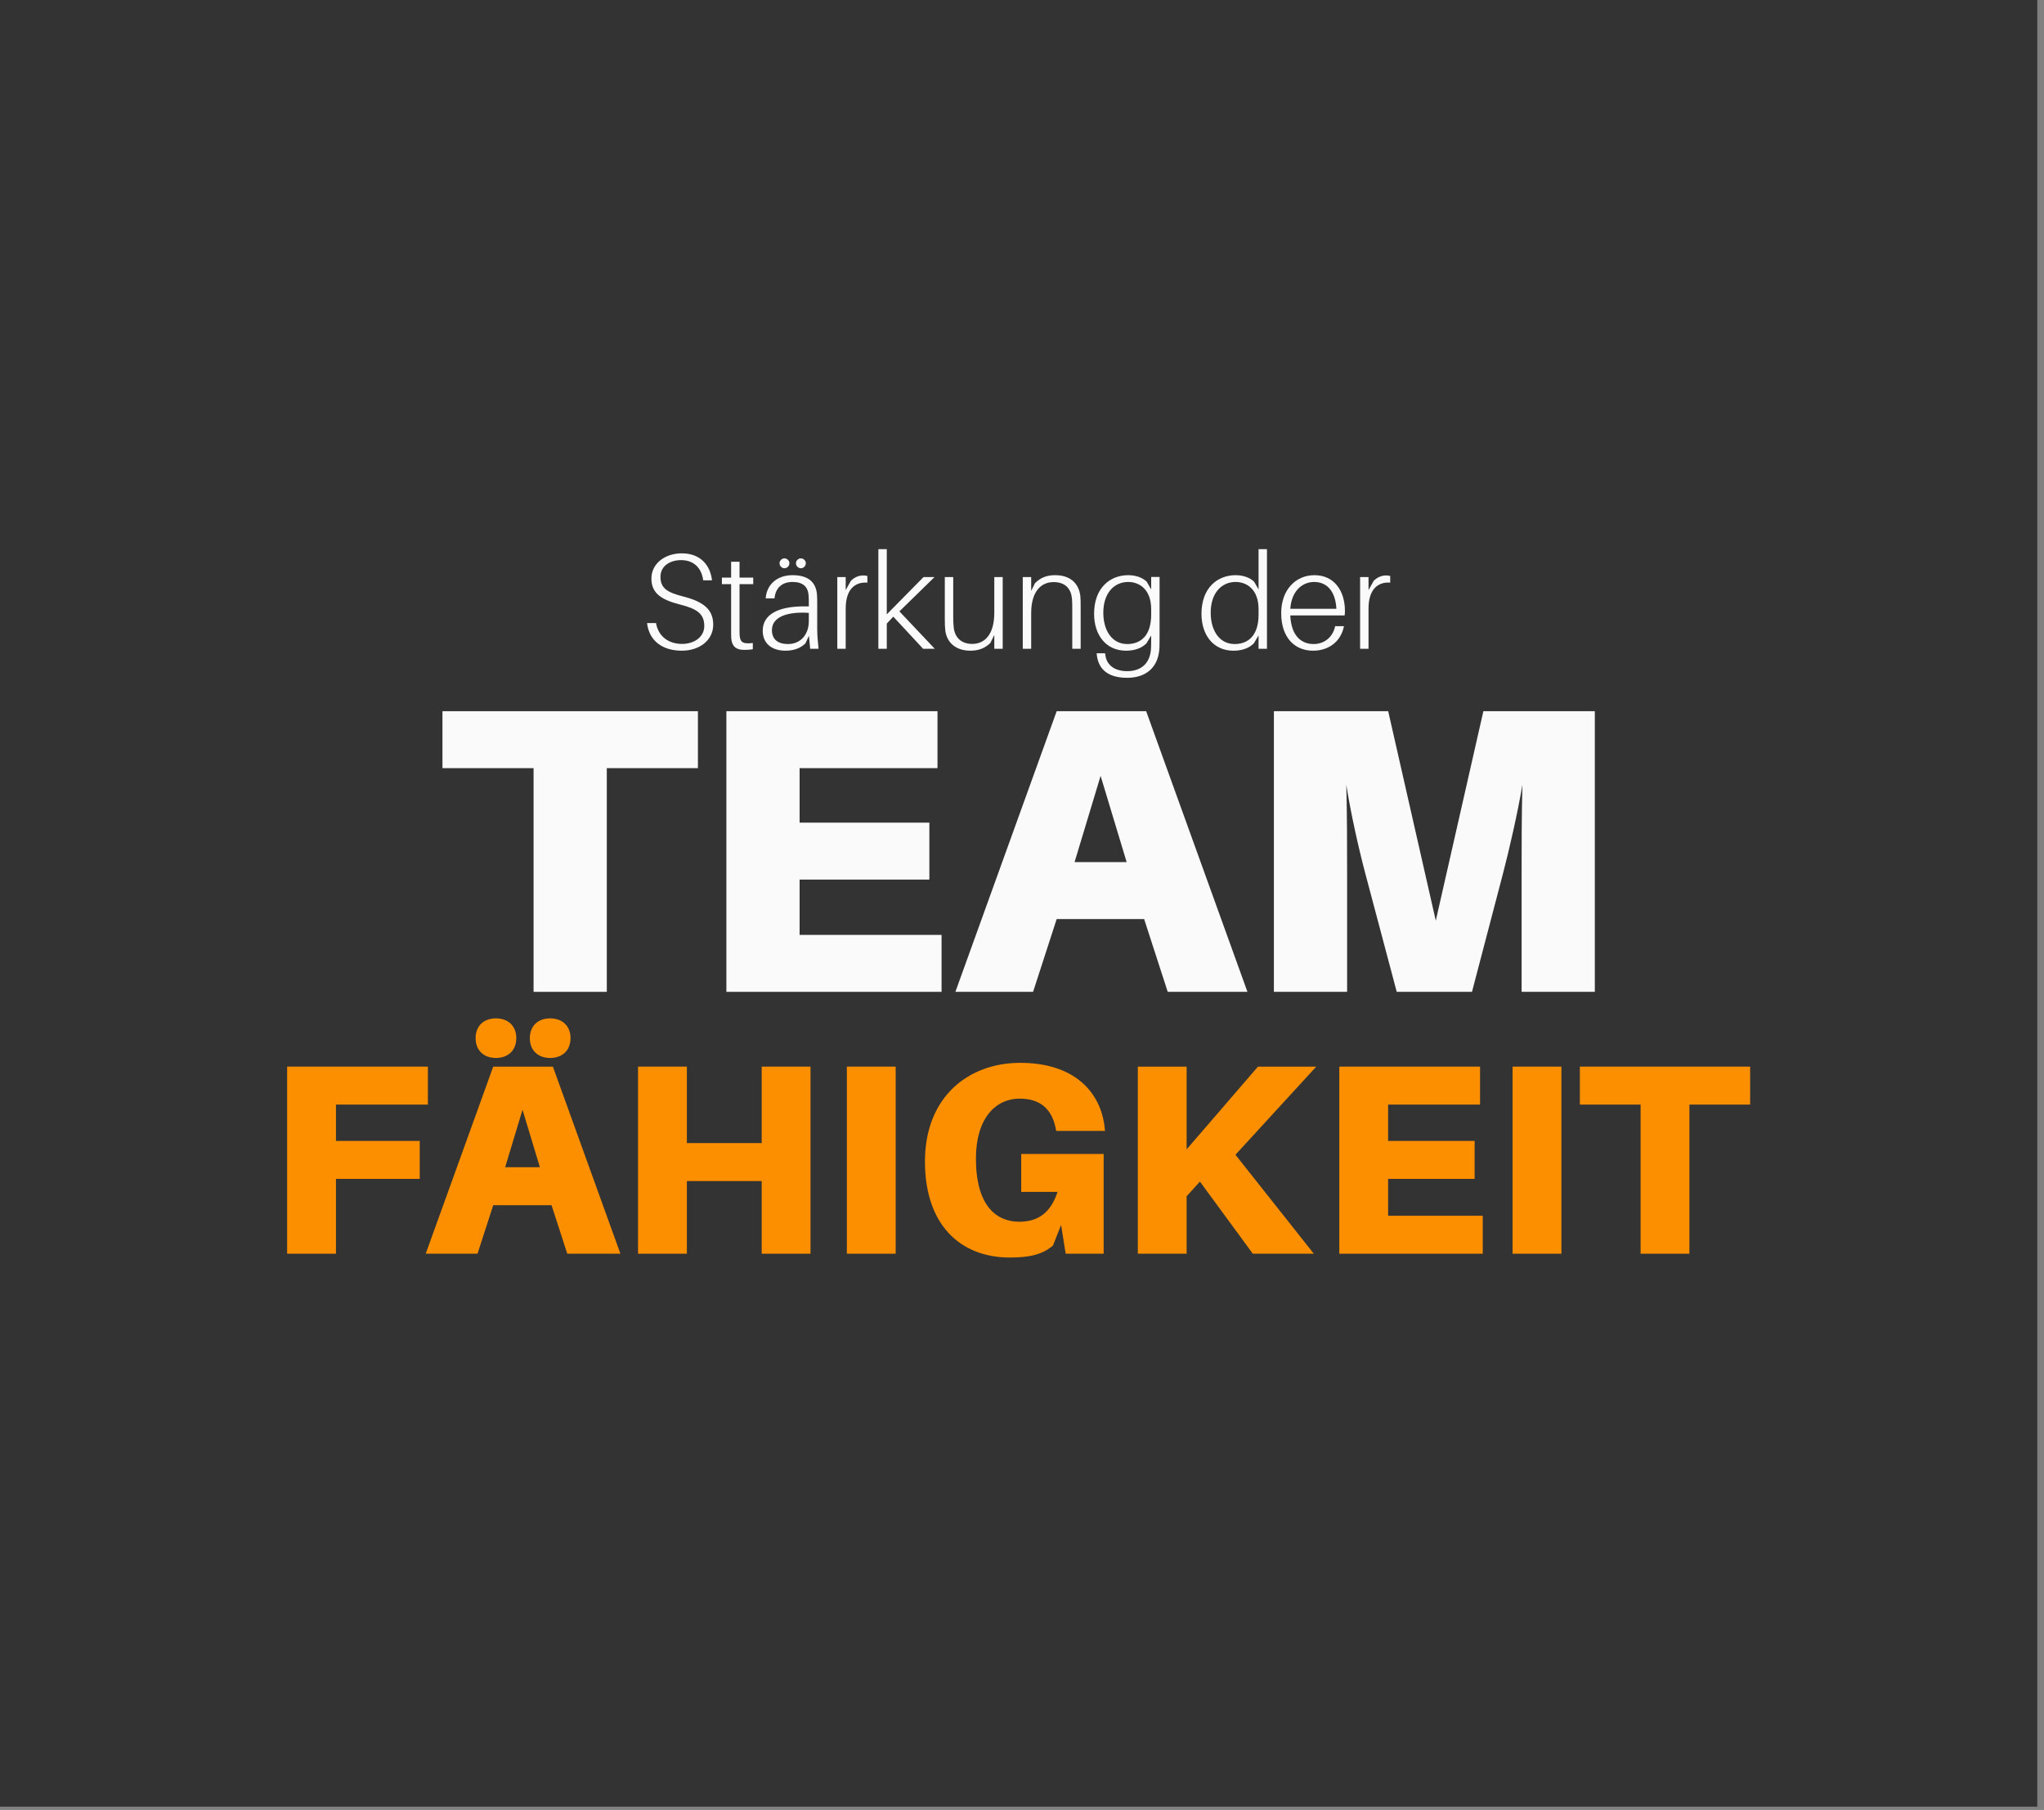
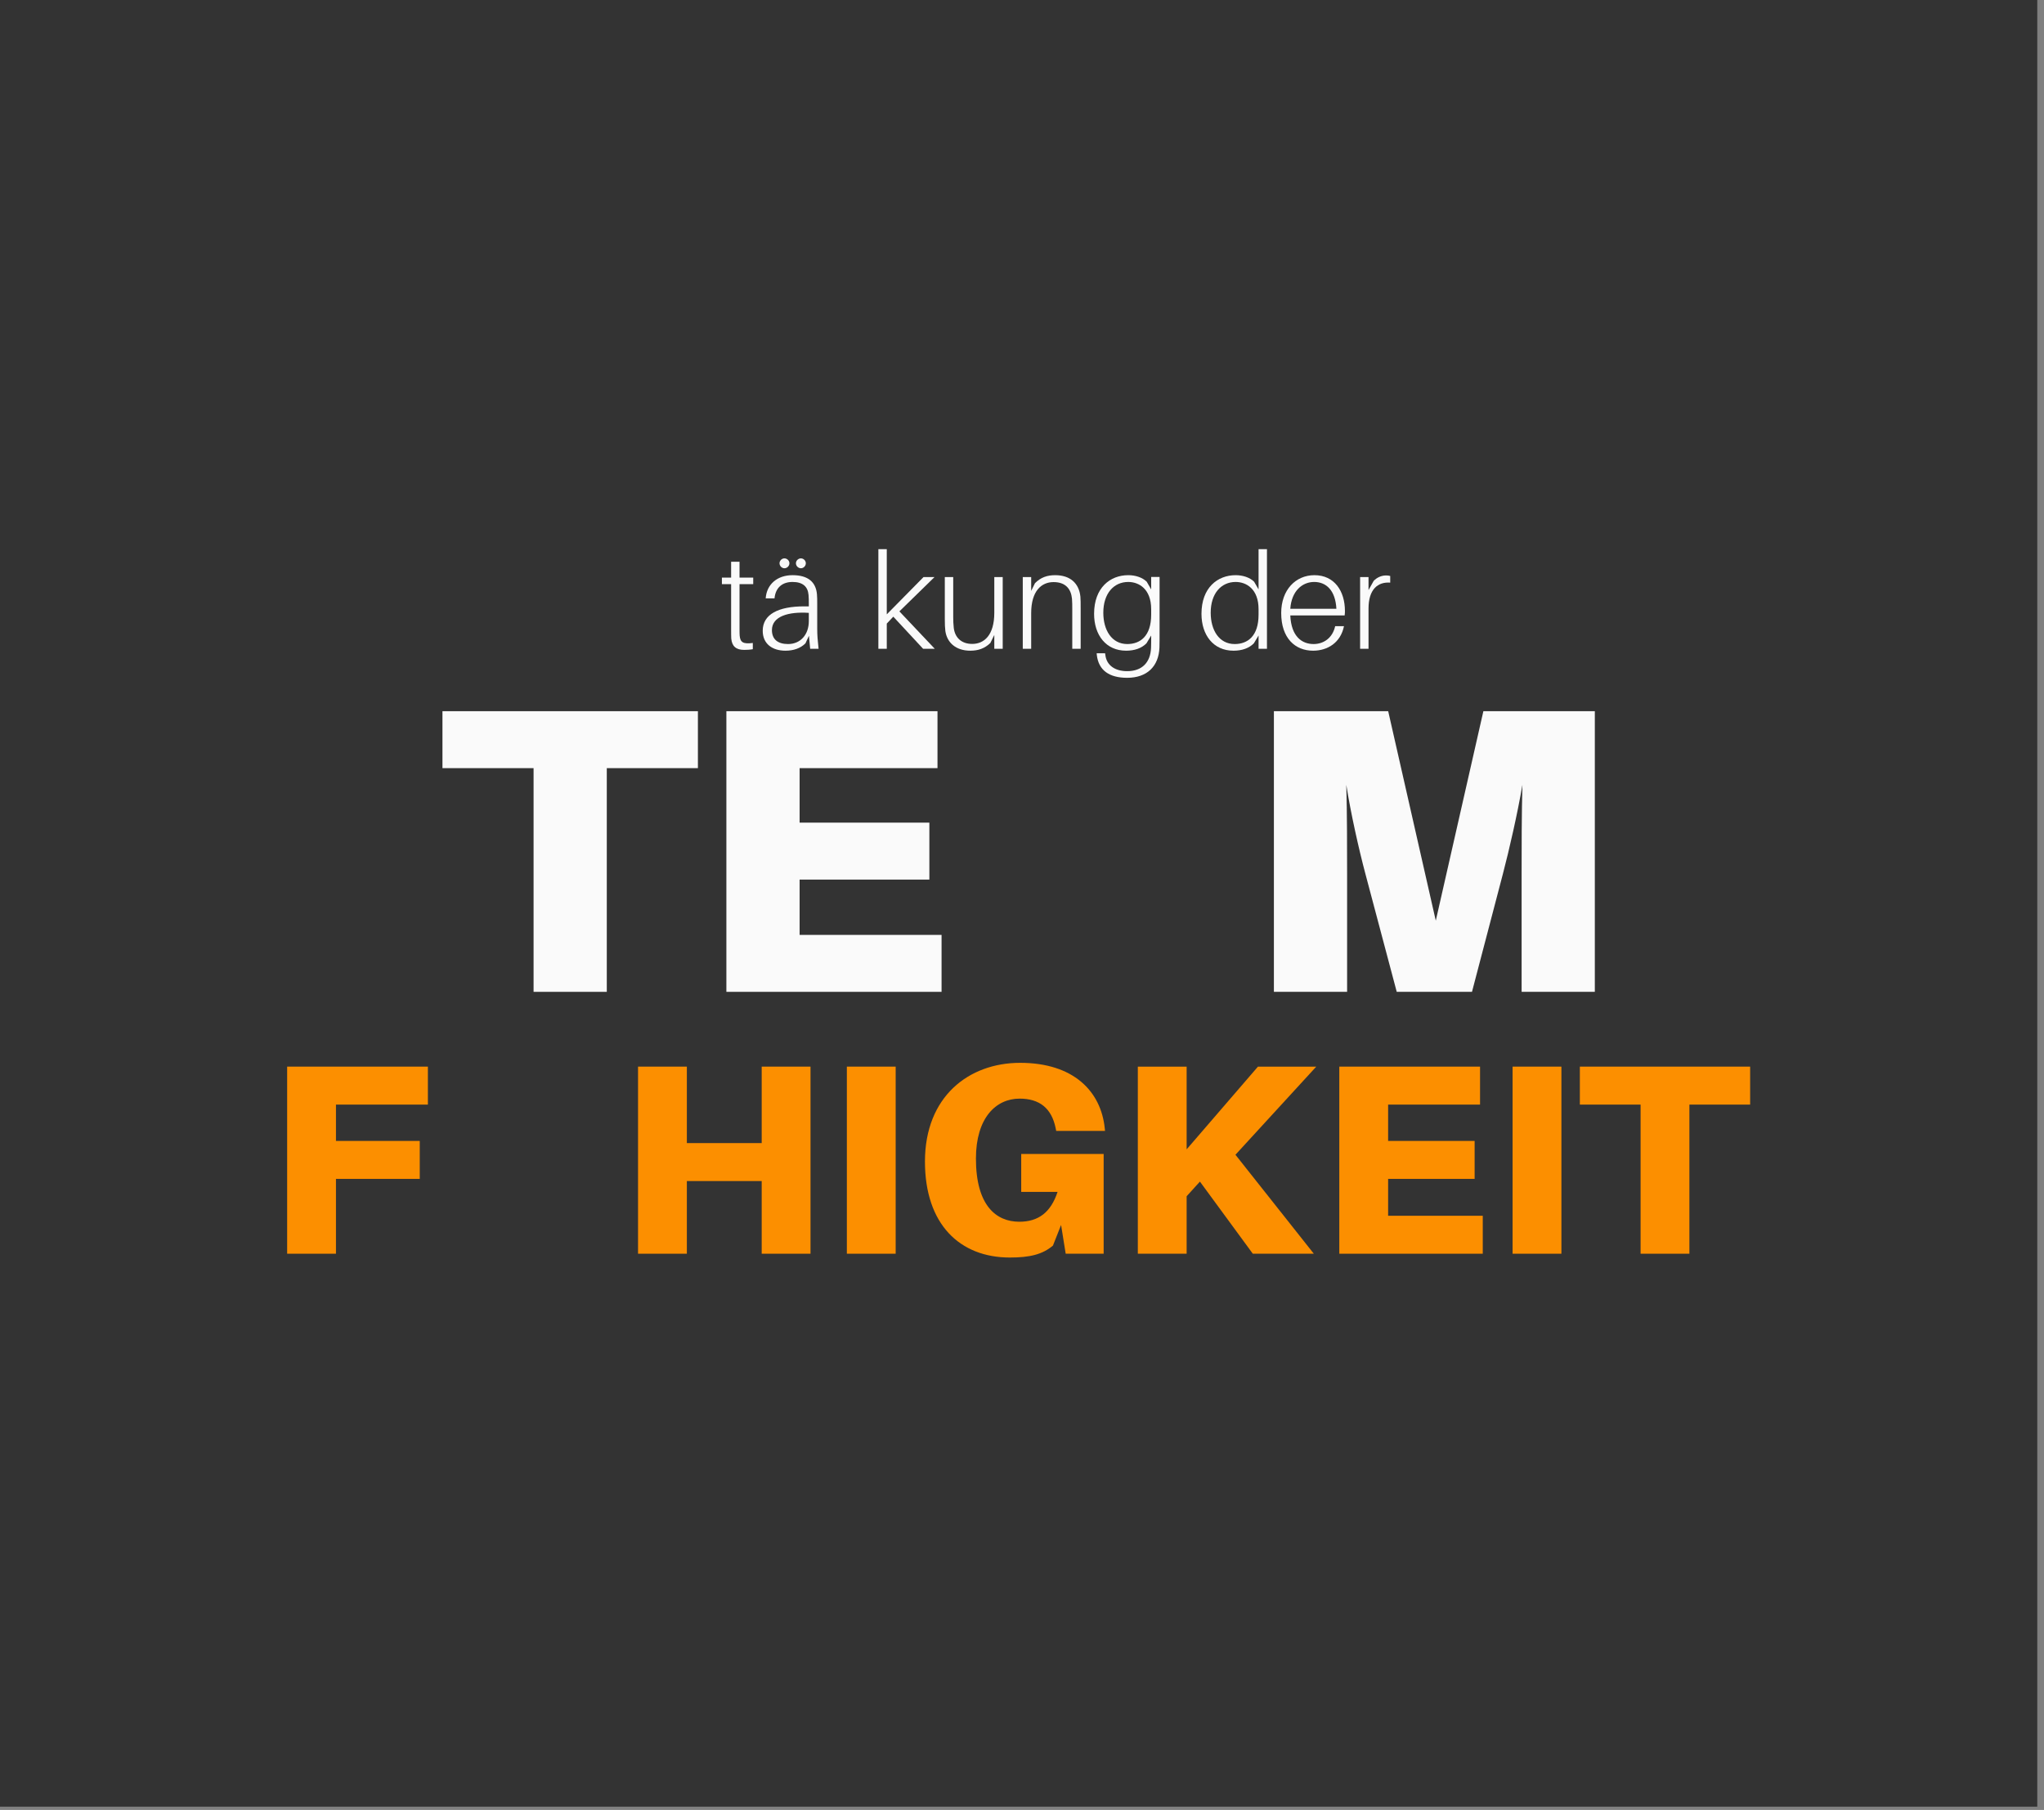
<svg xmlns="http://www.w3.org/2000/svg" width="100%" height="100%" viewBox="0 0 201 178" version="1.1" xml:space="preserve" style="fill-rule:evenodd;clip-rule:evenodd;stroke-linejoin:round;stroke-miterlimit:1.414;">
  <rect x="0" y="0" width="201" height="178" fill="#808080" stroke="none" />
  <rect x="0" y="0" width="200.339" height="177.677" style="fill:rgb(51,51,51);" />
  <g>
    <g transform="matrix(1,0,0,1,87.954,-48.022)">
-       <path d="M-20.911,102.441C-22.538,102.441 -23.898,103.428 -23.898,104.921C-23.898,106.401 -22.858,107.015 -21.111,107.468C-19.391,107.895 -18.698,108.401 -18.698,109.588C-18.698,110.655 -19.671,111.348 -20.885,111.348C-22.205,111.348 -23.218,110.615 -23.445,109.295L-24.325,109.295C-24.125,111.068 -22.778,112.015 -20.911,112.015C-19.151,112.015 -17.818,110.975 -17.818,109.455C-17.818,107.935 -18.805,107.188 -20.778,106.681C-22.351,106.281 -23.005,105.868 -23.005,104.748C-23.005,103.655 -22.031,103.108 -20.978,103.108C-19.765,103.108 -18.965,103.841 -18.805,105.095L-17.938,105.095C-18.111,103.601 -19.071,102.441 -20.911,102.441Z" style="fill:rgb(250,250,250);fill-rule:nonzero;" />
      <path d="M-15.231,105.468L-13.885,105.468L-13.885,104.828L-15.231,104.828L-15.231,103.268L-16.058,103.268L-16.058,104.828L-16.965,104.828L-16.965,105.468L-16.058,105.468L-16.058,109.908C-16.058,110.308 -16.058,110.575 -16.045,110.815C-15.978,111.588 -15.565,111.935 -14.778,111.935C-14.498,111.935 -14.205,111.921 -13.925,111.868L-13.925,111.255C-14.871,111.375 -15.165,111.201 -15.218,110.521C-15.231,110.335 -15.231,110.188 -15.231,109.895L-15.231,105.468Z" style="fill:rgb(250,250,250);fill-rule:nonzero;" />
      <path d="M-10.818,103.908C-10.551,103.908 -10.325,103.681 -10.325,103.415C-10.325,103.161 -10.551,102.935 -10.818,102.935C-11.071,102.935 -11.298,103.161 -11.298,103.415C-11.298,103.681 -11.071,103.908 -10.818,103.908ZM-9.191,103.908C-8.938,103.908 -8.711,103.681 -8.711,103.415C-8.711,103.161 -8.938,102.935 -9.191,102.935C-9.458,102.935 -9.685,103.161 -9.685,103.415C-9.685,103.681 -9.458,103.908 -9.191,103.908ZM-8.285,111.828L-7.458,111.828C-7.551,110.988 -7.591,110.481 -7.591,109.855L-7.591,107.388C-7.591,107.055 -7.591,106.761 -7.618,106.455C-7.725,105.295 -8.458,104.588 -10.018,104.588C-11.511,104.588 -12.565,105.481 -12.658,106.868L-11.791,106.868C-11.685,105.775 -10.991,105.255 -10.018,105.255C-9.005,105.255 -8.511,105.721 -8.445,106.535C-8.418,106.815 -8.418,107.081 -8.418,107.401L-8.418,107.655L-8.871,107.655C-11.418,107.655 -12.951,108.441 -12.951,110.055C-12.951,111.335 -12.018,112.015 -10.711,112.015C-9.938,112.015 -9.245,111.788 -8.751,111.295L-8.405,110.548L-8.285,111.828ZM-10.458,111.361C-11.485,111.361 -12.045,110.881 -12.045,109.988C-12.045,108.628 -10.405,108.161 -8.418,108.295L-8.418,109.108C-8.418,110.428 -9.231,111.361 -10.458,111.361Z" style="fill:rgb(250,250,250);fill-rule:nonzero;" />
-       <path d="M-3.071,104.615C-3.525,104.615 -3.965,104.815 -4.285,105.148L-4.791,106.055L-4.791,104.775L-5.618,104.775L-5.618,111.828L-4.791,111.828L-4.791,107.868C-4.791,105.988 -3.885,105.228 -2.658,105.321L-2.658,104.668C-2.778,104.628 -2.925,104.615 -3.071,104.615Z" style="fill:rgb(250,250,250);fill-rule:nonzero;" />
      <path d="M2.822,111.828L3.969,111.828L0.489,108.148L3.942,104.775L2.862,104.775L-0.751,108.441L-0.751,102.028L-1.578,102.028L-1.578,111.828L-0.751,111.828L-0.751,109.348L-0.111,108.668L2.822,111.828Z" style="fill:rgb(250,250,250);fill-rule:nonzero;" />
      <path d="M10.649,104.775L9.822,104.775L9.822,108.281C9.822,110.495 8.822,111.348 7.649,111.348C6.555,111.348 5.942,110.695 5.835,109.761C5.795,109.401 5.782,109.041 5.782,108.708L5.782,104.775L4.955,104.775L4.955,108.895C4.955,109.468 4.969,109.721 5.009,110.081C5.169,111.201 6.022,112.015 7.462,112.015C8.235,112.015 8.875,111.801 9.435,111.255L9.822,110.468L9.822,111.828L10.649,111.828L10.649,104.775Z" style="fill:rgb(250,250,250);fill-rule:nonzero;" />
      <path d="M18.289,106.695C18.155,105.401 17.302,104.588 15.809,104.588C15.022,104.588 14.395,104.801 13.822,105.375L13.449,106.135L13.449,104.775L12.622,104.775L12.622,111.828L13.449,111.828L13.449,108.321C13.449,106.121 14.475,105.268 15.649,105.268C16.835,105.268 17.369,105.948 17.462,106.908C17.489,107.268 17.489,107.575 17.489,107.975L17.489,111.828L18.315,111.828L18.315,107.881C18.315,107.308 18.315,107.055 18.289,106.695Z" style="fill:rgb(250,250,250);fill-rule:nonzero;" />
      <path d="M26.075,104.761L25.249,104.761L25.249,105.988L24.809,105.228C24.369,104.801 23.689,104.588 22.995,104.588C21.209,104.588 19.635,105.828 19.635,108.388C19.635,110.481 20.809,112.015 22.782,112.015C23.595,112.015 24.289,111.788 24.782,111.295L25.249,110.521L25.249,110.695C25.249,111.068 25.249,111.348 25.235,111.735C25.182,113.135 24.382,114.028 22.889,114.028C21.702,114.028 20.862,113.468 20.742,112.428L20.715,112.268L19.889,112.268L19.902,112.428C20.075,113.961 21.142,114.681 22.889,114.681C24.822,114.681 25.995,113.575 26.062,111.695C26.075,111.281 26.075,110.735 26.075,110.041L26.075,104.761ZM22.902,111.361C21.355,111.361 20.542,109.975 20.542,108.281C20.542,106.375 21.582,105.255 22.995,105.255C24.035,105.255 25.249,105.935 25.249,107.935L25.249,108.468C25.249,110.601 24.155,111.361 22.902,111.361Z" style="fill:rgb(250,250,250);fill-rule:nonzero;" />
      <path d="M36.635,102.028L35.809,102.028L35.809,105.988L35.369,105.228C34.929,104.801 34.249,104.588 33.555,104.588C31.769,104.588 30.195,105.828 30.195,108.388C30.195,110.481 31.369,112.015 33.342,112.015C34.155,112.015 34.849,111.788 35.342,111.295L35.809,110.521L35.809,111.828L36.635,111.828L36.635,102.028ZM33.462,111.361C31.915,111.361 31.102,109.975 31.102,108.281C31.102,106.375 32.142,105.255 33.555,105.255C34.595,105.255 35.809,105.935 35.809,107.935L35.809,108.468C35.809,110.601 34.715,111.361 33.462,111.361Z" style="fill:rgb(250,250,250);fill-rule:nonzero;" />
      <path d="M44.302,108.108C44.302,106.161 43.275,104.588 41.302,104.588C39.449,104.588 38.035,106.041 38.035,108.308C38.035,110.788 39.409,112.015 41.169,112.015C42.582,112.015 43.875,111.241 44.209,109.601L43.342,109.601C43.089,110.761 42.209,111.361 41.222,111.361C40.075,111.361 39.022,110.628 38.929,108.548L44.275,108.548C44.302,108.335 44.302,108.201 44.302,108.108ZM41.275,105.255C42.462,105.255 43.369,106.081 43.462,107.895L38.929,107.895C39.049,106.135 40.115,105.255 41.275,105.255Z" style="fill:rgb(250,250,250);fill-rule:nonzero;" />
      <path d="M48.342,104.615C47.889,104.615 47.449,104.815 47.129,105.148L46.622,106.055L46.622,104.775L45.795,104.775L45.795,111.828L46.622,111.828L46.622,107.868C46.622,105.988 47.529,105.228 48.755,105.321L48.755,104.668C48.635,104.628 48.489,104.615 48.342,104.615Z" style="fill:rgb(250,250,250);fill-rule:nonzero;" />
    </g>
    <g transform="matrix(1,0,0,1,22.898,57.832)">
      <path d="M45.732,17.711L45.732,12.111L20.612,12.111L20.612,17.711L29.572,17.711L29.572,39.711L36.772,39.711L36.772,17.711L45.732,17.711Z" style="fill:rgb(250,250,250);fill-rule:nonzero;" />
      <path d="M69.692,34.111L55.732,34.111L55.732,28.671L68.492,28.671L68.492,23.071L55.732,23.071L55.732,17.711L69.292,17.711L69.292,12.111L48.532,12.111L48.532,39.711L69.692,39.711L69.692,34.111Z" style="fill:rgb(250,250,250);fill-rule:nonzero;" />
-       <path d="M89.612,32.551L91.932,39.711L99.772,39.711L89.812,12.111L81.012,12.111L71.052,39.711L78.692,39.711L81.012,32.551L89.612,32.551ZM85.332,18.471L87.892,26.951L82.772,26.951L85.332,18.471Z" style="fill:rgb(250,250,250);fill-rule:nonzero;" />
      <path d="M133.932,12.111L122.972,12.111L118.292,32.711L113.612,12.111L102.372,12.111L102.372,39.711L109.572,39.711L109.572,28.111C109.572,25.711 109.572,22.151 109.492,19.351C109.932,22.151 110.732,25.711 111.372,28.111L114.452,39.711L121.852,39.711L124.892,28.111C125.532,25.671 126.332,22.151 126.812,19.351C126.732,22.151 126.732,25.711 126.732,28.111L126.732,39.711L133.932,39.711L133.932,12.111Z" style="fill:rgb(250,250,250);fill-rule:nonzero;" />
    </g>
    <g transform="matrix(1,0,0,1,20.898,83.587)">
      <path d="M12.139,25.045L21.179,25.045L21.179,21.311L7.339,21.311L7.339,39.711L12.139,39.711L12.139,32.351L20.379,32.351L20.379,28.618L12.139,28.618L12.139,25.045Z" style="fill:rgb(252,143,0);fill-rule:nonzero;" />
-       <path d="M27.872,20.458C29.072,20.458 29.872,19.711 29.872,18.511C29.872,17.311 29.072,16.565 27.872,16.565C26.672,16.565 25.872,17.311 25.872,18.511C25.872,19.711 26.672,20.458 27.872,20.458ZM33.205,20.458C34.405,20.458 35.205,19.711 35.205,18.511C35.205,17.311 34.405,16.565 33.205,16.565C32.005,16.565 31.205,17.311 31.205,18.511C31.205,19.711 32.005,20.458 33.205,20.458ZM33.339,34.938L34.885,39.711L40.112,39.711L33.472,21.311L27.605,21.311L20.965,39.711L26.059,39.711L27.605,34.938L33.339,34.938ZM30.485,25.551L32.192,31.205L28.779,31.205L30.485,25.551Z" style="fill:rgb(252,143,0);fill-rule:nonzero;" />
      <path d="M58.805,21.311L54.005,21.311L54.005,28.831L46.645,28.831L46.645,21.311L41.845,21.311L41.845,39.711L46.645,39.711L46.645,32.565L54.005,32.565L54.005,39.711L58.805,39.711L58.805,21.311Z" style="fill:rgb(252,143,0);fill-rule:nonzero;" />
      <rect x="62.379" y="21.311" width="4.8" height="18.4" style="fill:rgb(252,143,0);fill-rule:nonzero;" />
      <path d="M79.525,29.898L79.525,33.631L83.099,33.631C82.432,35.658 81.205,36.565 79.339,36.565C77.072,36.565 75.072,34.991 75.072,30.351C75.072,26.378 77.019,24.458 79.365,24.458C81.312,24.458 82.512,25.391 82.912,27.365L82.965,27.631L87.765,27.631L87.739,27.365C87.365,23.738 84.672,20.938 79.419,20.938C74.379,20.938 70.059,24.245 70.059,30.645C70.059,36.831 73.499,40.085 78.405,40.085C80.352,40.085 81.605,39.791 82.645,38.911L83.445,36.885L83.899,39.711L87.632,39.711L87.632,29.898L79.525,29.898Z" style="fill:rgb(252,143,0);fill-rule:nonzero;" />
      <path d="M100.592,29.978L108.539,21.311L102.805,21.311L95.792,29.445L95.792,21.311L90.992,21.311L90.992,39.711L95.792,39.711L95.792,34.058L97.099,32.618L102.299,39.711L108.299,39.711L100.592,29.978Z" style="fill:rgb(252,143,0);fill-rule:nonzero;" />
      <path d="M124.912,35.978L115.605,35.978L115.605,32.351L124.112,32.351L124.112,28.618L115.605,28.618L115.605,25.045L124.645,25.045L124.645,21.311L110.805,21.311L110.805,39.711L124.912,39.711L124.912,35.978Z" style="fill:rgb(252,143,0);fill-rule:nonzero;" />
      <rect x="127.845" y="21.311" width="4.8" height="18.4" style="fill:rgb(252,143,0);fill-rule:nonzero;" />
      <path d="M151.205,25.045L151.205,21.311L134.459,21.311L134.459,25.045L140.432,25.045L140.432,39.711L145.232,39.711L145.232,25.045L151.205,25.045Z" style="fill:rgb(252,143,0);fill-rule:nonzero;" />
    </g>
  </g>
</svg>